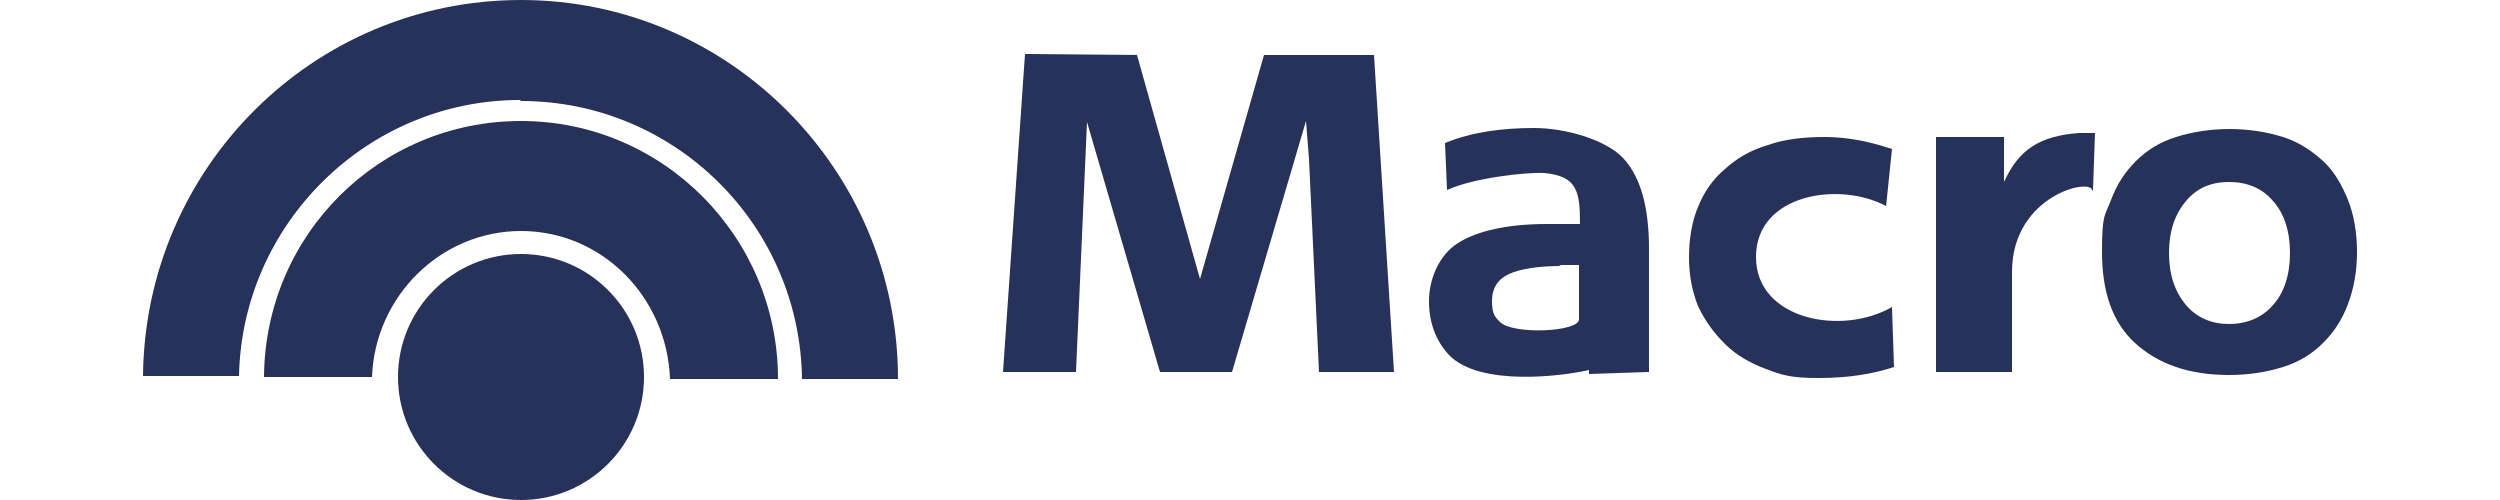
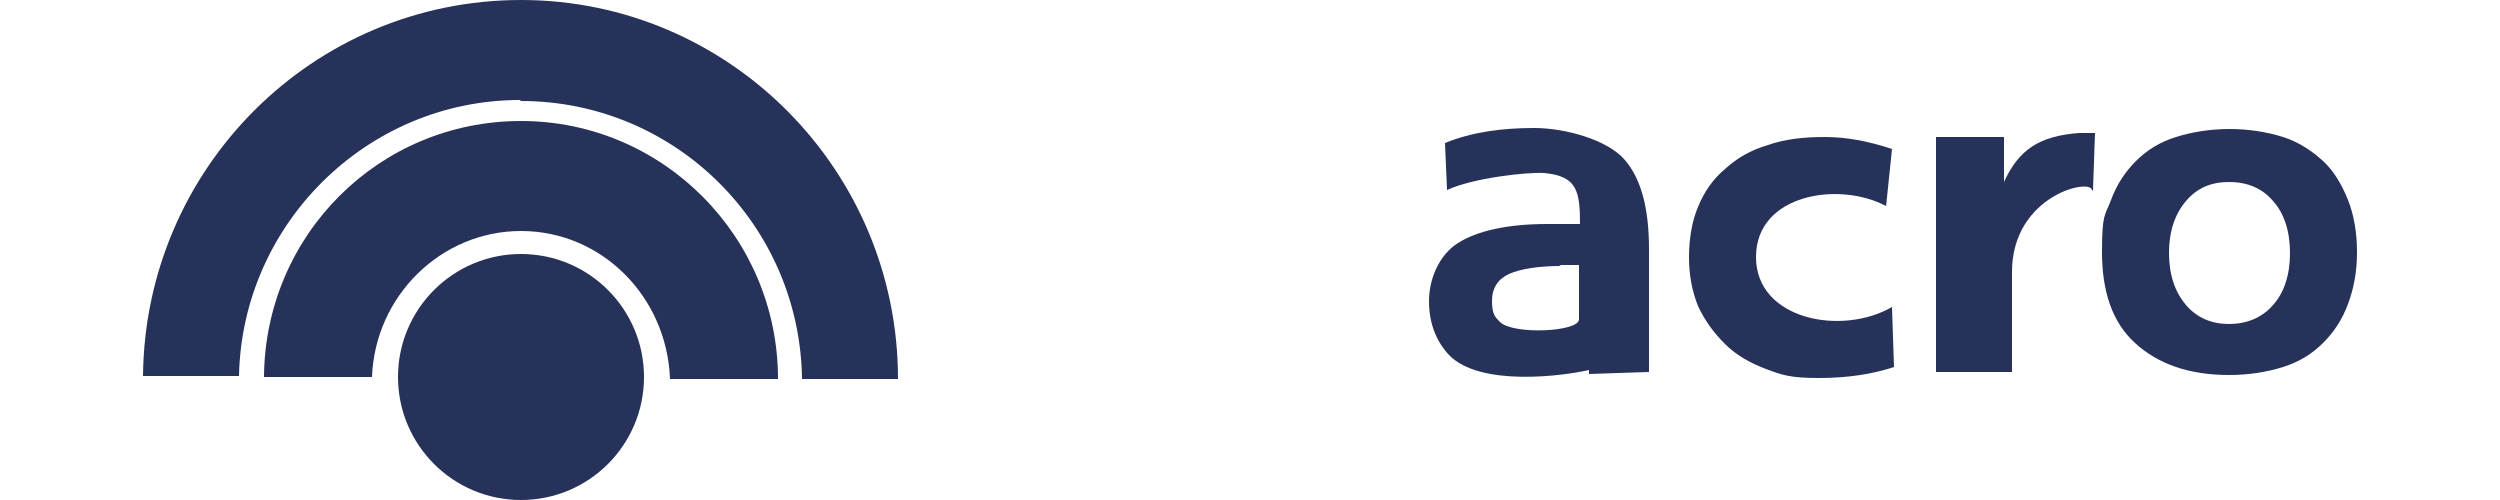
<svg xmlns="http://www.w3.org/2000/svg" id="uuid-395bf66b-413d-4e9d-9b04-e5a1c54d6c09" viewBox="0 0 250 50">
  <defs>
    <style>      .st0 {        fill: #27325a;      }    </style>
  </defs>
  <g id="uuid-20851ae6-1b8a-4663-af77-f7ac2033800c">
    <g>
      <path class="st0" d="M52.1,10.1c15.4,0,27.9,12.4,28.1,27.8h9.6C89.8,17,72.9,0,52.1,0S14.5,16.8,14.3,37.6h9.6c.3-15.2,12.8-27.6,28.1-27.6h0Z" />
      <path class="st0" d="M222.9,12.9c2,0,3.8.3,5.4.8s2.9,1.4,4,2.4,1.9,2.4,2.5,3.9.9,3.3.9,5.2-.3,3.6-.9,5.2-1.4,2.8-2.5,3.9c-1.1,1.1-2.4,1.9-4,2.4s-3.4.8-5.4.8c-4,0-7.1-1.1-9.4-3.2s-3.3-5.2-3.3-9.1.3-3.6.9-5.2,1.4-2.8,2.5-3.9c1.1-1.1,2.4-1.9,4-2.4s3.4-.8,5.4-.8h0ZM222.9,18.2c-1.8,0-3.2.6-4.3,1.9-1.1,1.3-1.7,3-1.7,5.2s.6,3.9,1.7,5.2,2.6,1.9,4.3,1.9,3.3-.6,4.4-1.9c1.1-1.2,1.7-3,1.7-5.2s-.6-4-1.7-5.2c-1.1-1.3-2.6-1.9-4.4-1.9h0Z" />
      <path class="st0" d="M209.2,19.1c.2-1.4-8,.3-8,8.1v10h-7.6V13.7h6.8v4.5c1.5-3.3,3.6-4.6,7.5-4.9.4,0,1.1,0,1.6,0l-.2,5.7h0Z" />
      <path class="st0" d="M188.6,20.6c-4.7-2.5-13-1.2-13,5.1s8.6,7.9,13.6,5l.2,6c-2.1.7-4.6,1.1-7.5,1.1s-3.7-.3-5.3-.9c-1.6-.6-3-1.4-4.1-2.5s-2-2.3-2.7-3.8c-.6-1.5-.9-3.1-.9-4.9s.3-3.6.9-5c.6-1.5,1.5-2.8,2.7-3.8,1.2-1.1,2.6-1.9,4.3-2.4,1.7-.6,3.6-.8,5.7-.8s4.3.4,6.7,1.2l-.6,5.8h0Z" />
      <path class="st0" d="M164.8,37.2l-5.9.2v-.4c-2.6.6-10.9,1.7-14-1.5-1.3-1.4-2-3.2-2-5.4s1-4.6,2.9-5.8c1.9-1.2,4.9-1.9,8.9-1.9h3.3c0-3.3-.3-4.8-3.6-5.1-1.8-.1-7.1.5-9.7,1.7l-.2-4.7c2.7-1.1,5.7-1.5,8.9-1.5s7.3,1.2,9,3.1c1.7,1.9,2.5,4.9,2.5,9v12.3h0ZM156.1,26.6c-2.3,0-4.1.3-5.2.8-1.1.5-1.7,1.4-1.7,2.7s.3,1.6.8,2.1c1.3,1.3,8,1,7.9-.3v-5.4h-2Z" />
-       <polygon class="st0" points="120 27.9 126.4 5.5 137.4 5.5 139.4 37.2 131.9 37.2 130.9 15.9 130.6 12.1 123.2 37.2 116 37.2 108.7 12.2 107.6 37.2 100.3 37.2 102.5 5.4 113.7 5.5 120 27.9 120 27.9" />
      <path class="st0" d="M52.1,23.1c8.1,0,14.6,6.6,14.9,14.8h10.8c0-14.2-11.5-25.8-25.7-25.8s-25.6,11.4-25.7,25.6h10.8c.3-8.1,6.9-14.6,14.9-14.6h0Z" />
      <circle class="st0" cx="52.1" cy="37.7" r="12.3" />
    </g>
  </g>
</svg>